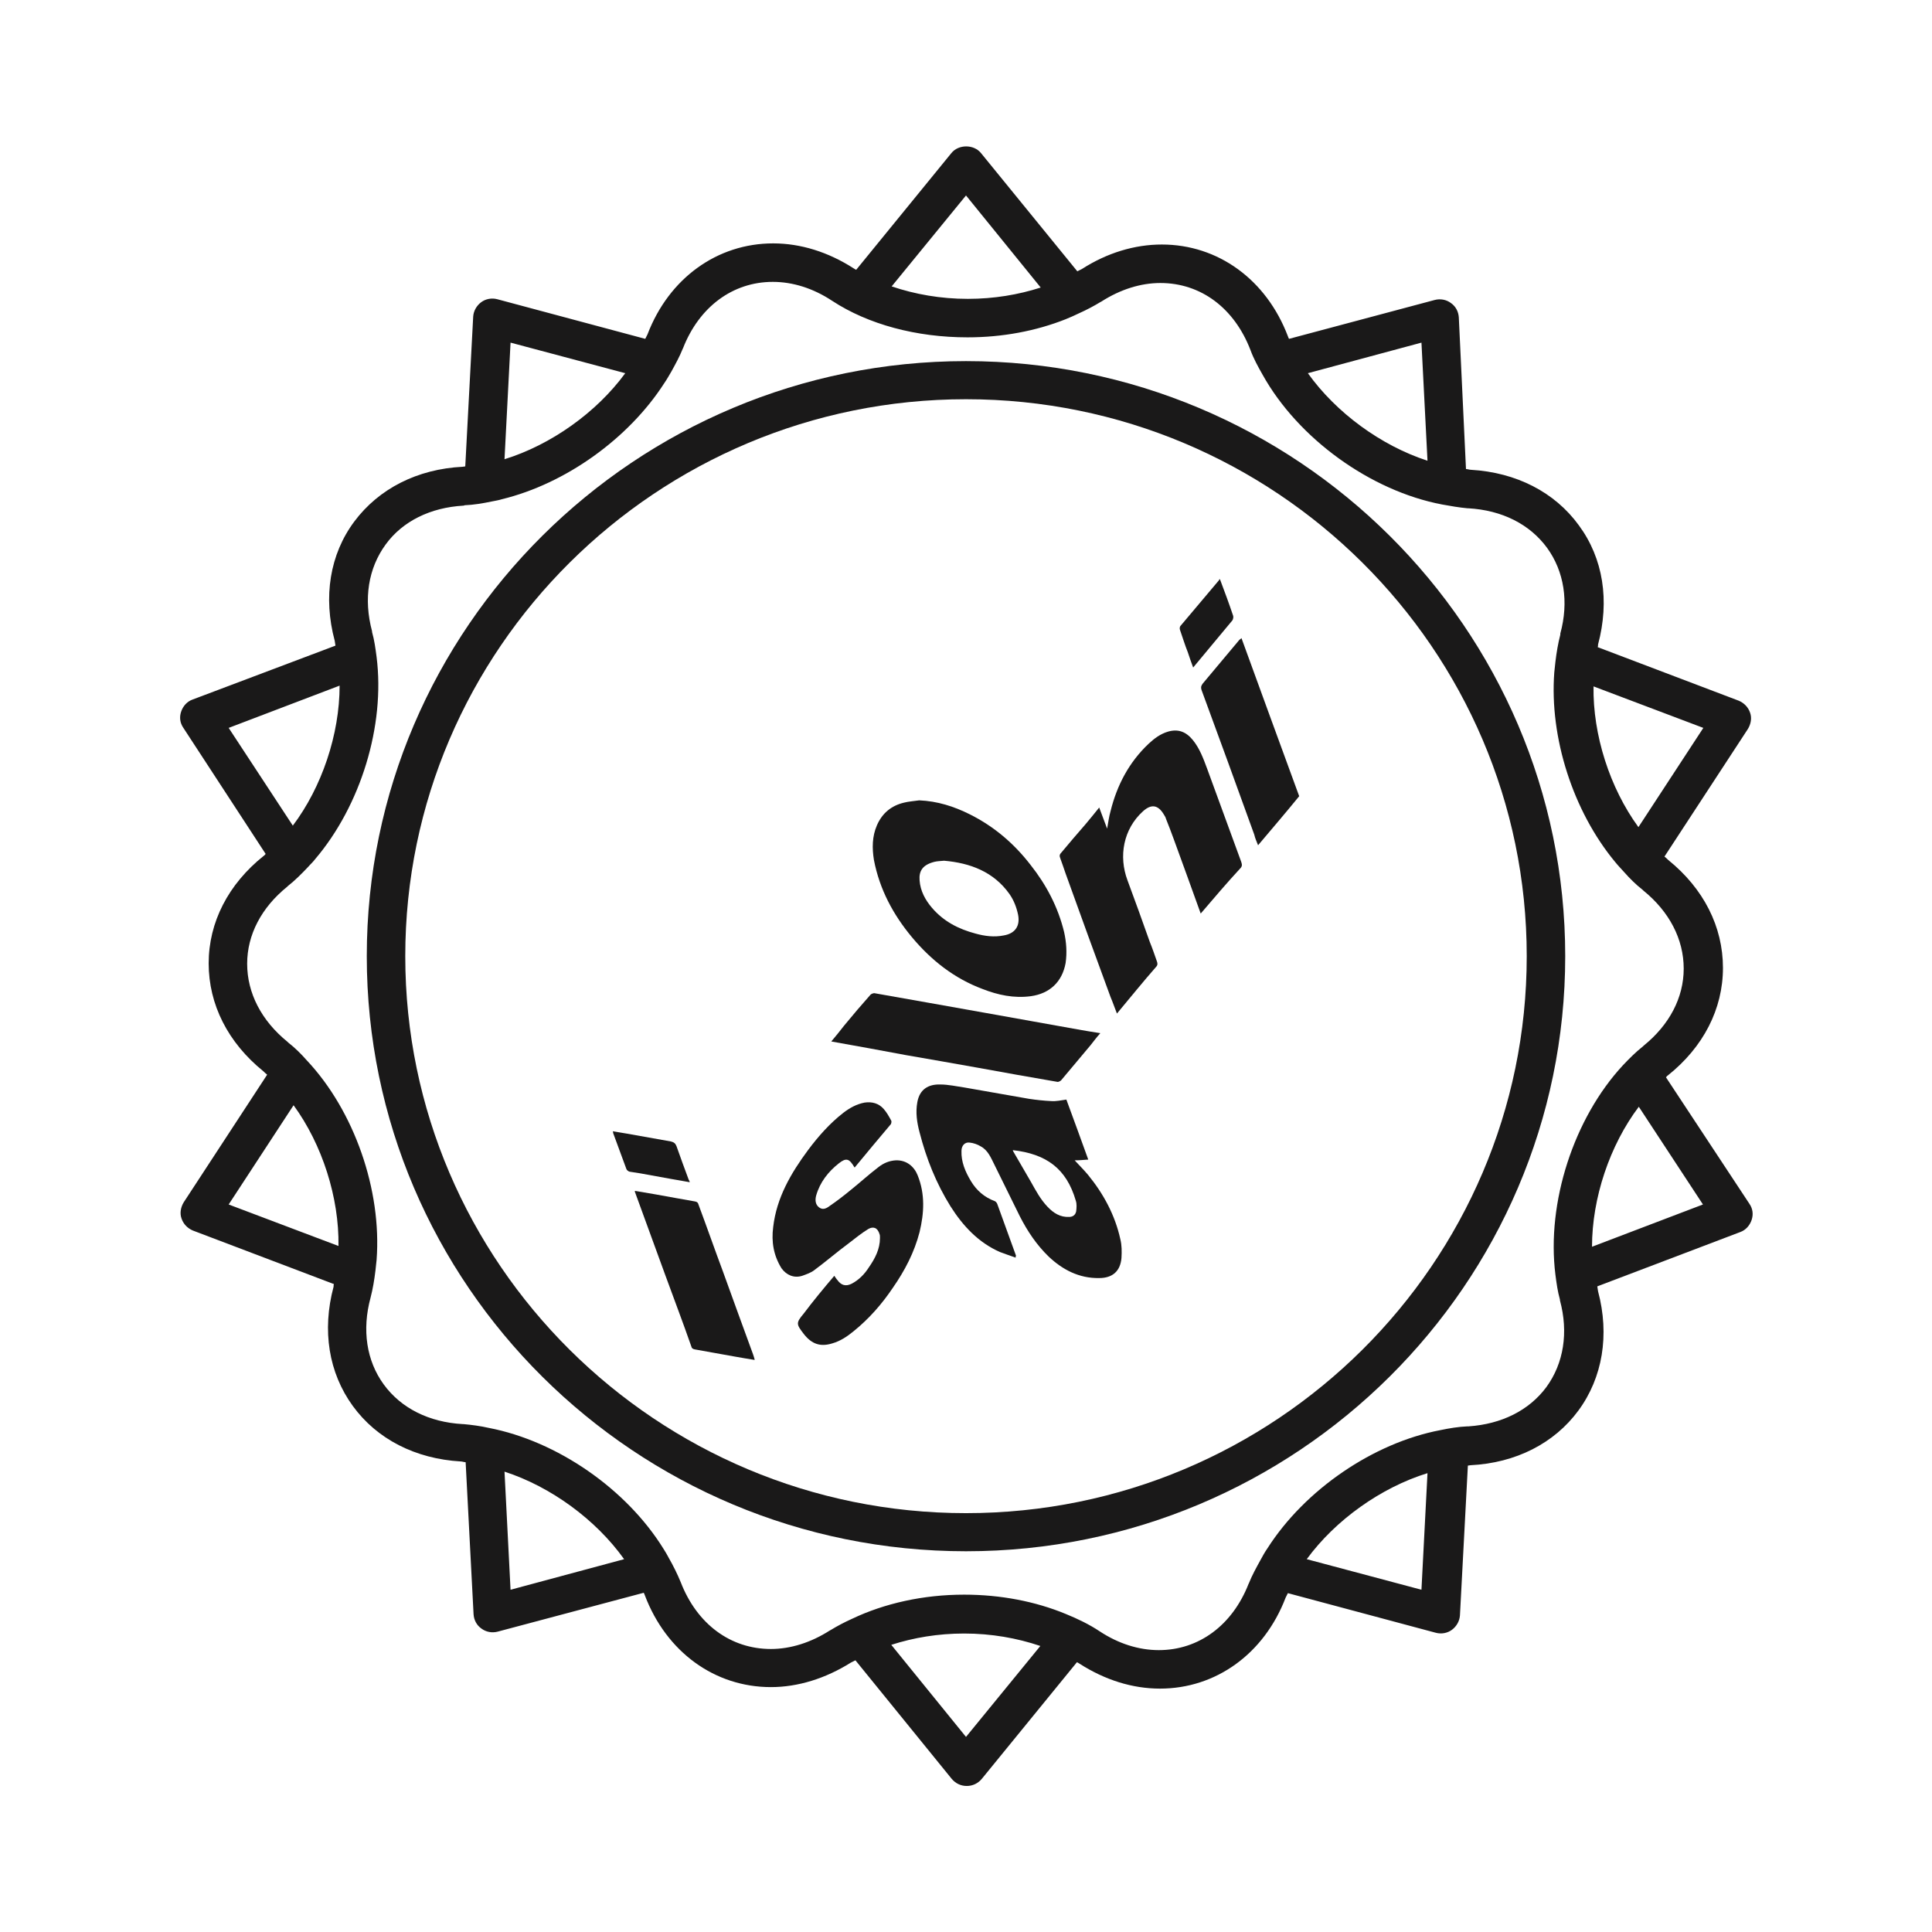
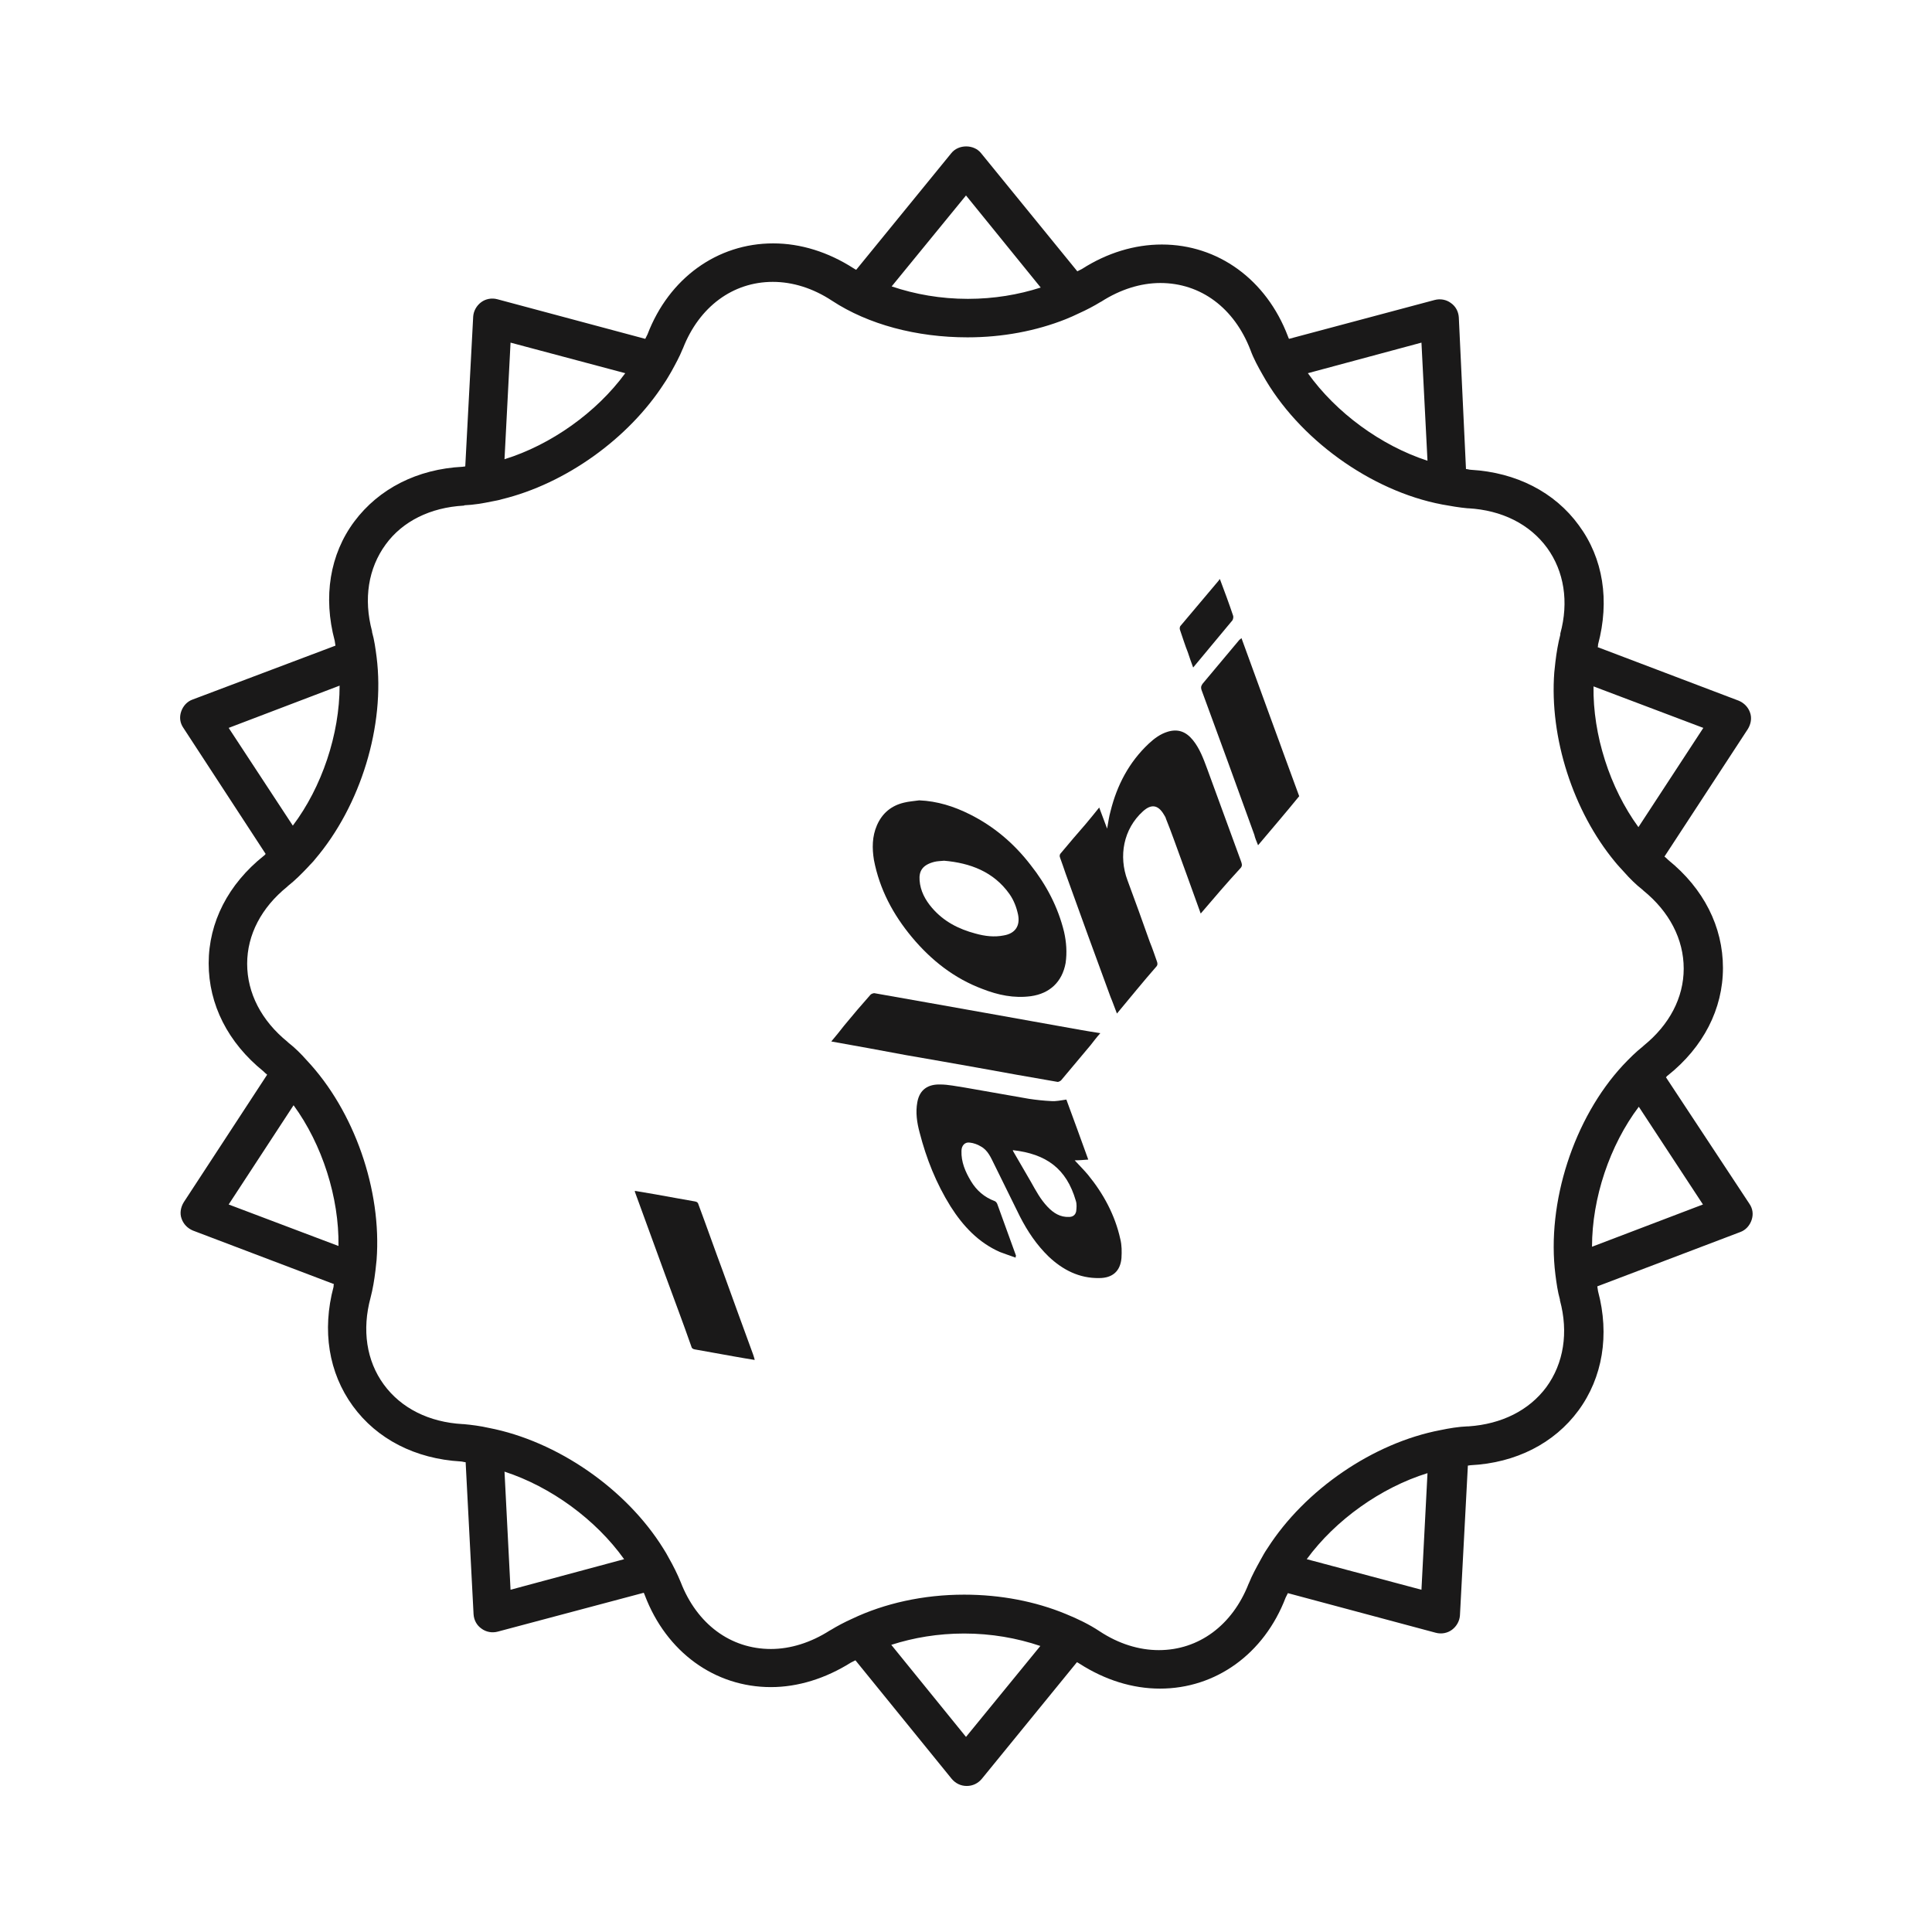
<svg xmlns="http://www.w3.org/2000/svg" version="1.1" id="Layer_1" x="0px" y="0px" viewBox="0 0 512 512" style="enable-background:new 0 0 512 512;" xml:space="preserve">
  <g fill="#1A1919">
    <path d="M269.2,333.3c-1.5-0.5-2.8-1-4.2-1.5c-5.7-2.5-9.8-6.9-13.1-12.1c-3.8-6.1-6.4-12.6-8.2-19.6c-0.7-2.6-1.1-5.3-0.6-8   c0.6-3.4,2.9-4.8,6.1-4.7c2.1,0,4.3,0.5,6.4,0.8c5.7,1,11.4,2,17.1,3c2,0.3,3.9,0.5,5.9,0.6c1.3,0.1,2.5-0.2,4-0.4   c1.9,5.1,3.8,10.4,5.8,15.9c-1.3,0.1-2.4,0.2-3.6,0.2c1.2,1.3,2.4,2.5,3.5,3.8c4.1,5,7.2,10.7,8.6,17.1c0.4,1.6,0.4,3.3,0.3,5   c-0.3,3.5-2.4,5.3-5.9,5.3c-5.3,0.1-9.7-2.2-13.4-5.7c-3.2-3.1-5.6-6.7-7.6-10.6c-2.3-4.6-4.5-9.2-6.8-13.8   c-0.9-1.8-1.7-3.8-3.6-4.8c-0.8-0.5-1.9-0.9-2.9-1c-1.3-0.2-2.2,0.8-2.2,2.2c-0.1,2.9,1,5.5,2.5,8c1.5,2.5,3.6,4.3,6.3,5.3   c0.3,0.1,0.6,0.5,0.7,0.8c1.7,4.6,3.3,9.2,5,13.8C269.1,332.8,269.1,333,269.2,333.3z M268.4,304.8c0,0.1,0.1,0.2,0.1,0.3   c1.6,2.7,3.1,5.4,4.7,8.1c1.3,2.3,2.5,4.6,4.4,6.6c1.6,1.7,3.4,2.8,5.7,2.7c1,0,1.7-0.5,1.9-1.5c0.1-0.9,0.2-1.9-0.1-2.8   C282.6,309.6,277.2,305.8,268.4,304.8z" />
    <path d="M318.2,242.1c-2.4-6.6-4.7-13.1-7.1-19.6c-0.7-1.9-1.4-3.8-2.1-5.5c-0.1-0.5-0.4-0.8-0.6-1.2c-1.5-2.5-3.3-2.8-5.5-0.8   c-5.2,4.7-6.5,11.9-4.1,18.3c2,5.4,4,10.9,5.9,16.3c0.7,1.7,1.3,3.5,1.9,5.2c0.2,0.5,0.2,1-0.2,1.4c-3.5,4-6.9,8.2-10.4,12.4   c-0.6-1.5-1.1-3-1.7-4.4c-4-10.9-8-21.8-11.9-32.7c-0.5-1.4-0.9-2.7-1.4-4c-0.3-0.7-0.2-1.1,0.3-1.6c2.1-2.5,4.2-5,6.4-7.5   c1.2-1.4,2.3-2.8,3.6-4.4c0.7,1.9,1.4,3.7,2.1,5.6c0.3-1.7,0.5-3.2,0.9-4.6c1.7-6.9,4.9-13,10.1-17.9c1.5-1.4,3.1-2.6,5.1-3.2   c2.7-0.8,4.8,0,6.6,2.2c1.8,2.2,2.8,4.9,3.8,7.6c3,8.2,6,16.4,9,24.6c0.2,0.6,0.4,1.1-0.1,1.7C325.2,233.9,321.7,238,318.2,242.1z" />
    <path d="M243.6,212.1c4.8,0.2,9.2,1.6,13.4,3.7c6.4,3.2,11.7,7.7,16.1,13.4c4.2,5.3,7.3,11.2,8.9,17.8c0.6,2.7,0.8,5.4,0.4,8.2   c-0.9,5-4.2,8.1-9.2,8.8c-4.5,0.6-8.7-0.3-12.8-1.9c-7.5-2.8-13.6-7.6-18.7-13.7c-5-6-8.6-12.7-10.1-20.5c-0.5-3.1-0.5-6.2,0.8-9.2   c1.4-3.2,3.8-5.2,7.2-6C240.8,212.4,242.2,212.3,243.6,212.1z M250.2,228.1c-1,0.1-1.8,0.1-2.6,0.3c-3.1,0.8-4.1,2.4-3.9,4.9   c0.2,2.8,1.5,5.2,3.3,7.3c3.1,3.6,7,5.6,11.5,6.8c2.5,0.7,5,1,7.5,0.5c3-0.5,4.4-2.5,3.8-5.5c-0.4-1.9-1.1-3.8-2.3-5.5   C263.3,231,257.1,228.7,250.2,228.1z" />
-     <path d="M221.1,338.1c0.3,0.4,0.5,0.8,0.8,1.1c1,1.4,2.2,1.8,3.8,1c1.9-1,3.4-2.5,4.6-4.4c1.6-2.3,2.9-4.8,2.9-7.7   c0-0.4,0-0.8-0.1-1c-0.5-1.7-1.6-2.2-3-1.4c-1.8,1.1-3.5,2.5-5.2,3.8c-3.1,2.3-6,4.8-9.1,7.1c-0.9,0.7-2.1,1.1-3.2,1.5   c-2.2,0.7-4.2-0.2-5.5-2c-2.1-3.4-2.7-7-2.2-10.9c0.9-7.8,4.7-14.3,9.3-20.5c2.7-3.6,5.7-7,9.3-9.8c1.7-1.3,3.5-2.3,5.6-2.7   c2-0.3,3.8,0.2,5.1,1.7c0.8,0.9,1.4,2,2,3.1c0.1,0.2,0,0.7-0.1,0.9c-3.2,3.8-6.4,7.6-9.6,11.5c-0.1-0.1-0.1-0.1-0.1-0.1   c-1.3-2.2-2.1-2.6-4.1-1c-2.8,2.2-5,5-6,8.5c-0.3,1.1-0.3,2.4,0.8,3.2c1.1,0.8,2.1,0.1,2.9-0.5c1.9-1.3,3.7-2.7,5.4-4.1   c2.5-2,4.9-4.2,7.4-6.1c1.4-1.1,2.9-1.7,4.6-1.8c2.9-0.1,4.9,1.7,5.8,4c2,5,1.7,10,0.5,15c-1.4,5.4-3.9,10.2-7.1,14.8   c-2.9,4.3-6.3,8.2-10.4,11.5c-1.7,1.4-3.5,2.6-5.6,3.2c-3.2,1-5.5,0.2-7.6-2.5c-2-2.6-2.1-2.9,0-5.4   C215.4,344.9,218.2,341.5,221.1,338.1z" />
    <path d="M220.3,276c1.2-1.4,2.3-2.8,3.4-4.2c2.3-2.8,4.6-5.5,7-8.2c0.2-0.2,0.7-0.4,1-0.4c9.8,1.7,19.6,3.5,29.3,5.2   c8.5,1.5,17.2,3.1,25.7,4.6c1.6,0.3,3.1,0.5,4.9,0.8c-1,1.1-1.8,2.2-2.6,3.2c-2.6,3.1-5.2,6.2-7.8,9.3c-0.2,0.2-0.8,0.5-1,0.4   c-7.1-1.2-14.2-2.5-21.4-3.8c-6.2-1.1-12.4-2.2-18.8-3.3C233.6,278.4,227.1,277.2,220.3,276z" />
    <path d="M329,169.1c5.1,14,10.2,28,15.3,41.9c-3.5,4.3-7.1,8.5-10.9,13c-0.4-1-0.8-1.9-1-2.8c-4.6-12.8-9.3-25.6-14-38.4   c-0.2-0.7-0.1-1,0.3-1.6c3.3-3.9,6.5-7.8,9.8-11.7C328.6,169.5,328.8,169.3,329,169.1z" />
    <path d="M168.3,315.6c1.8,0.3,3.5,0.6,5.3,0.9c3.5,0.6,7,1.3,10.6,1.9c0.6,0.1,0.8,0.4,0.9,0.8c2.2,5.9,4.3,11.9,6.5,17.8   c2.7,7.4,5.3,14.7,8,22c0.1,0.4,0.3,0.8,0.4,1.4c-1.9-0.3-3.6-0.6-5.3-0.9c-3.5-0.6-7.1-1.3-10.6-1.9c-0.5-0.1-0.8-0.3-0.9-0.8   c-2.2-6.3-4.6-12.6-6.9-18.9c-2.7-7.4-5.4-14.8-8.1-22.2C168.2,315.9,168.2,315.8,168.3,315.6z" />
    <path d="M323.3,153.5c1.2,3.2,2.4,6.4,3.5,9.7c0.1,0.3,0,0.9-0.2,1.2c-3.4,4.1-6.8,8.2-10.4,12.5c-0.5-1.4-1-2.7-1.4-4   c-0.8-2-1.4-4-2.1-6c-0.1-0.3-0.1-0.8,0.2-1.1c3.4-4,6.8-8.1,10.2-12.1C323.1,153.5,323.1,153.5,323.3,153.5z" />
-     <path d="M182.8,313.3c-3.5-0.6-6.8-1.2-10.1-1.8c-2-0.4-3.9-0.7-5.9-1c-0.3-0.1-0.7-0.4-0.8-0.7c-1.2-3.2-2.3-6.3-3.5-9.5   c0-0.1,0-0.2-0.1-0.5c1.2,0.2,2.4,0.4,3.6,0.6c4,0.7,7.9,1.4,11.8,2.1c0.8,0.2,1.2,0.5,1.5,1.3c1,2.9,2.1,5.8,3.2,8.8   C182.7,312.9,182.7,313,182.8,313.3z" />
  </g>
  <g fill="#1A1919">
-     <path d="M256,401c-81.9,0-148.6-66.2-148.6-147.6S174.1,105.8,256,105.8s148.6,66.2,148.6,147.6S337.9,401,256,401     M256,95.7c-87.6,0-158.8,70.8-158.8,157.7c0,87,71.2,157.7,158.8,157.7s158.8-70.8,158.8-157.7S343.6,95.7,256,95.7" />
    <path d="M421.9,330.4c0-12.9,4.7-26.9,12.4-37.1l17,25.9L421.9,330.4z M412.2,337.8c0.3,2.3,0.6,4.5,1.2,6.6    c0,0.1,0,0.2,0,0.2c2.3,8.5,1,16.7-3.6,23c-4.6,6.2-11.9,9.8-20.6,10.4c-0.1,0-0.2,0-0.3,0c-2.4,0.1-4.8,0.5-7.2,1    c-17.8,3.4-35.9,15.8-45.8,31.3c-0.7,1-1.3,2.1-1.9,3.2c-1.1,2-2.2,4-3,6c0,0.1-0.1,0.2-0.1,0.2c-4.3,11-13.2,17.6-23.8,17.6    c-5.3,0-10.7-1.7-15.7-5c-2.7-1.8-5.8-3.3-9-4.6c-8-3.3-17.2-5.1-26.9-5.1c-10.8,0-21.1,2.3-29.7,6.4c-2,0.9-3.9,1.9-5.7,3    c-0.1,0-0.1,0.1-0.2,0.1c-5,3.2-10.4,4.9-15.6,4.9c-10.7,0-19.6-6.6-23.9-17.7c-0.9-2.2-2-4.4-3.2-6.5c-0.4-0.8-0.9-1.6-1.4-2.4    c-9.8-15.8-28.1-28.5-46.3-32c-2.2-0.5-4.5-0.8-6.7-1c-0.1,0-0.2,0-0.2,0c-8.9-0.5-16.3-4.2-20.9-10.5s-5.8-14.5-3.5-23    c0.6-2.3,1-4.7,1.3-7.2c0.1-0.9,0.2-1.8,0.3-2.8c1.4-18.5-5.9-39.5-18.5-52.9c-1.5-1.7-3.1-3.3-4.9-4.7c-0.1-0.1-0.1-0.1-0.2-0.2    c-6.9-5.6-10.7-12.9-10.7-20.7c0-7.7,3.8-14.9,10.6-20.4c0.1-0.1,0.1-0.1,0.2-0.2c1.9-1.5,3.6-3.2,5.3-5c0.6-0.7,1.3-1.3,1.9-2.1    c12.1-14.2,18.6-35.4,16.3-53.6c-0.3-2.3-0.6-4.5-1.2-6.6c0-0.1,0-0.2,0-0.2c-2.3-8.6-1-16.7,3.6-23c4.5-6.2,11.9-9.8,20.6-10.3    c0.1,0,0.2,0,0.3-0.1c2.4-0.1,4.8-0.5,7.2-1c0.9-0.2,1.8-0.3,2.7-0.6c16.9-4.1,33.6-16.1,43-30.7l0,0c0.7-1,1.3-2.1,1.9-3.1    c1.1-2,2.2-4,3-6c0-0.1,0.1-0.1,0.1-0.2c4.3-11,13.2-17.6,23.8-17.6c5.3,0,10.7,1.7,15.7,5c9.6,6.3,22.4,9.7,35.9,9.7    c9.3,0,18.2-1.7,26-4.8c1.2-0.5,2.4-1,3.6-1.6c2-0.9,3.9-1.9,5.7-3c0.1,0,0.2-0.1,0.2-0.1c5-3.2,10.4-4.9,15.6-4.9    c10.7,0,19.6,6.6,23.9,17.8c0.8,2.2,2,4.4,3.2,6.5c9.4,16.9,28.6,30.8,47.6,34.4c2.2,0.4,4.5,0.8,6.7,1c0.1,0,0.2,0,0.2,0    c8.9,0.5,16.3,4.2,20.9,10.5c4.5,6.2,5.8,14.3,3.5,22.7c0,0.1,0,0.2,0,0.3c-0.6,2.3-1,4.7-1.3,7.2c-0.1,0.9-0.2,1.8-0.3,2.8    c-1.3,17.3,5,36.8,16.1,50.2c0.8,1,1.6,1.8,2.4,2.7c1.5,1.7,3.1,3.3,4.9,4.7c0.1,0.1,0.1,0.1,0.2,0.2c6.9,5.6,10.7,12.9,10.7,20.7    c0,7.7-3.8,14.9-10.6,20.4c-0.1,0.1-0.1,0.1-0.2,0.2c-1.9,1.5-3.6,3.2-5.3,5C417.1,296.3,409.8,318.7,412.2,337.8z M376.7,421.3    l-30.4-8.1c7.6-10.4,19.7-19,32-22.8L376.7,421.3z M256,460.3l-19.8-24.4c5.9-1.9,12.4-3,19.3-3c7.2,0,14,1.2,20.2,3.3L256,460.3z     M135.3,421.3l-1.6-31.3c12.3,4,24.2,12.7,31.7,23.2L135.3,421.3z M60.6,319.2l17.2-26.3c7.6,10.4,12.1,24.5,11.9,37.3L60.6,319.2    z M60.6,192.9L90,181.7c0,12.9-4.7,26.9-12.4,37.1L60.6,192.9z M135.3,90.8l30.4,8.1c-7.6,10.4-19.7,19-32,22.8L135.3,90.8z     M256,51.8l19.8,24.4c-5.9,1.9-12.4,3-19.3,3c-7.2,0-14-1.2-20.2-3.3L256,51.8z M376.7,90.8l1.6,31.3c-12.3-4-24.2-12.7-31.7-23.2    L376.7,90.8z M451.4,192.9l-17.2,26.3c-7.6-10.4-12.1-24.5-11.9-37.3L451.4,192.9z M441.5,285.5c0.2-0.2,0.3-0.4,0.5-0.5    c9.4-7.5,14.6-17.6,14.6-28.5c0-10.9-5.1-21-14.5-28.6c-0.3-0.3-0.6-0.6-1-0.9l22.1-33.8c0.8-1.3,1.1-2.9,0.6-4.3    c-0.5-1.5-1.6-2.6-3-3.2l-37.4-14.2c0.1-0.2,0.1-0.5,0.1-0.7c3.1-11.6,1.4-22.8-5.1-31.6c-6.4-8.8-16.6-14-28.6-14.7    c-0.4,0-0.9-0.2-1.3-0.2l-1.9-40.2c-0.1-1.5-0.8-2.9-2.1-3.8c-1.2-0.9-2.8-1.2-4.3-0.8l-38.6,10.3c-0.1-0.2-0.2-0.4-0.3-0.7    c-5.7-15-18.5-24.3-33.4-24.3c-7.2,0-14.5,2.2-21.2,6.5c-0.4,0.2-0.8,0.4-1.2,0.6L260,40.6c-1.9-2.4-6-2.4-7.9,0l-25.2,30.9    c-0.2-0.1-0.4-0.2-0.7-0.4c-6.7-4.3-14-6.6-21.3-6.6c-14.8,0-27.6,9.2-33.3,24.1c-0.2,0.4-0.4,0.8-0.6,1.2l-39.2-10.5    c-1.5-0.4-3.1-0.1-4.3,0.8c-1.2,0.9-2,2.3-2.1,3.8l-2.1,39.7c-0.2,0-0.5,0.1-0.7,0.1c-12,0.6-22.2,5.8-28.7,14.5    c-6.5,8.7-8.3,20-5.2,31.6c0.1,0.4,0.1,0.9,0.2,1.3L51,185.4c-1.4,0.5-2.5,1.7-3,3.2s-0.3,3,0.6,4.3l21.8,33.4    c-0.2,0.2-0.3,0.4-0.5,0.5c-9.4,7.5-14.6,17.6-14.6,28.5c0,10.9,5.1,21,14.5,28.6c0.3,0.3,0.6,0.6,1,0.9l-22.1,33.8    c-0.8,1.3-1.1,2.9-0.6,4.3c0.5,1.5,1.6,2.6,3,3.2l37.4,14.2c-0.1,0.2-0.1,0.5-0.1,0.7c-3.1,11.6-1.3,22.8,5.1,31.6    c6.4,8.8,16.6,14,28.6,14.7c0.4,0,0.9,0.2,1.3,0.2l2.1,40.3c0.1,1.5,0.8,2.9,2.1,3.8c1.2,0.9,2.8,1.2,4.3,0.8l38.7-10.3    c0.1,0.2,0.2,0.4,0.3,0.7c5.7,15,18.5,24.3,33.4,24.3c7.2,0,14.5-2.3,21.2-6.5c0.4-0.2,0.8-0.4,1.2-0.6l25.5,31.4    c1,1.2,2.4,1.9,4,1.9s3-0.7,4-1.9l25.2-30.9c0.2,0.1,0.4,0.2,0.7,0.4c6.7,4.3,14,6.6,21.3,6.6c14.8,0,27.6-9.2,33.3-24.1    c0.2-0.4,0.4-0.8,0.6-1.2l39.2,10.5c1.5,0.4,3.1,0.1,4.3-0.8c1.2-0.9,2-2.3,2.1-3.8l2.1-39.7c0.2,0,0.5-0.1,0.7-0.1    c12-0.6,22.2-5.8,28.6-14.5s8.3-20,5.2-31.6c-0.1-0.4-0.1-0.9-0.2-1.3l37.9-14.4c1.4-0.5,2.5-1.7,3-3.2s0.3-3-0.6-4.3L441.5,285.5    z" />
  </g>
</svg>